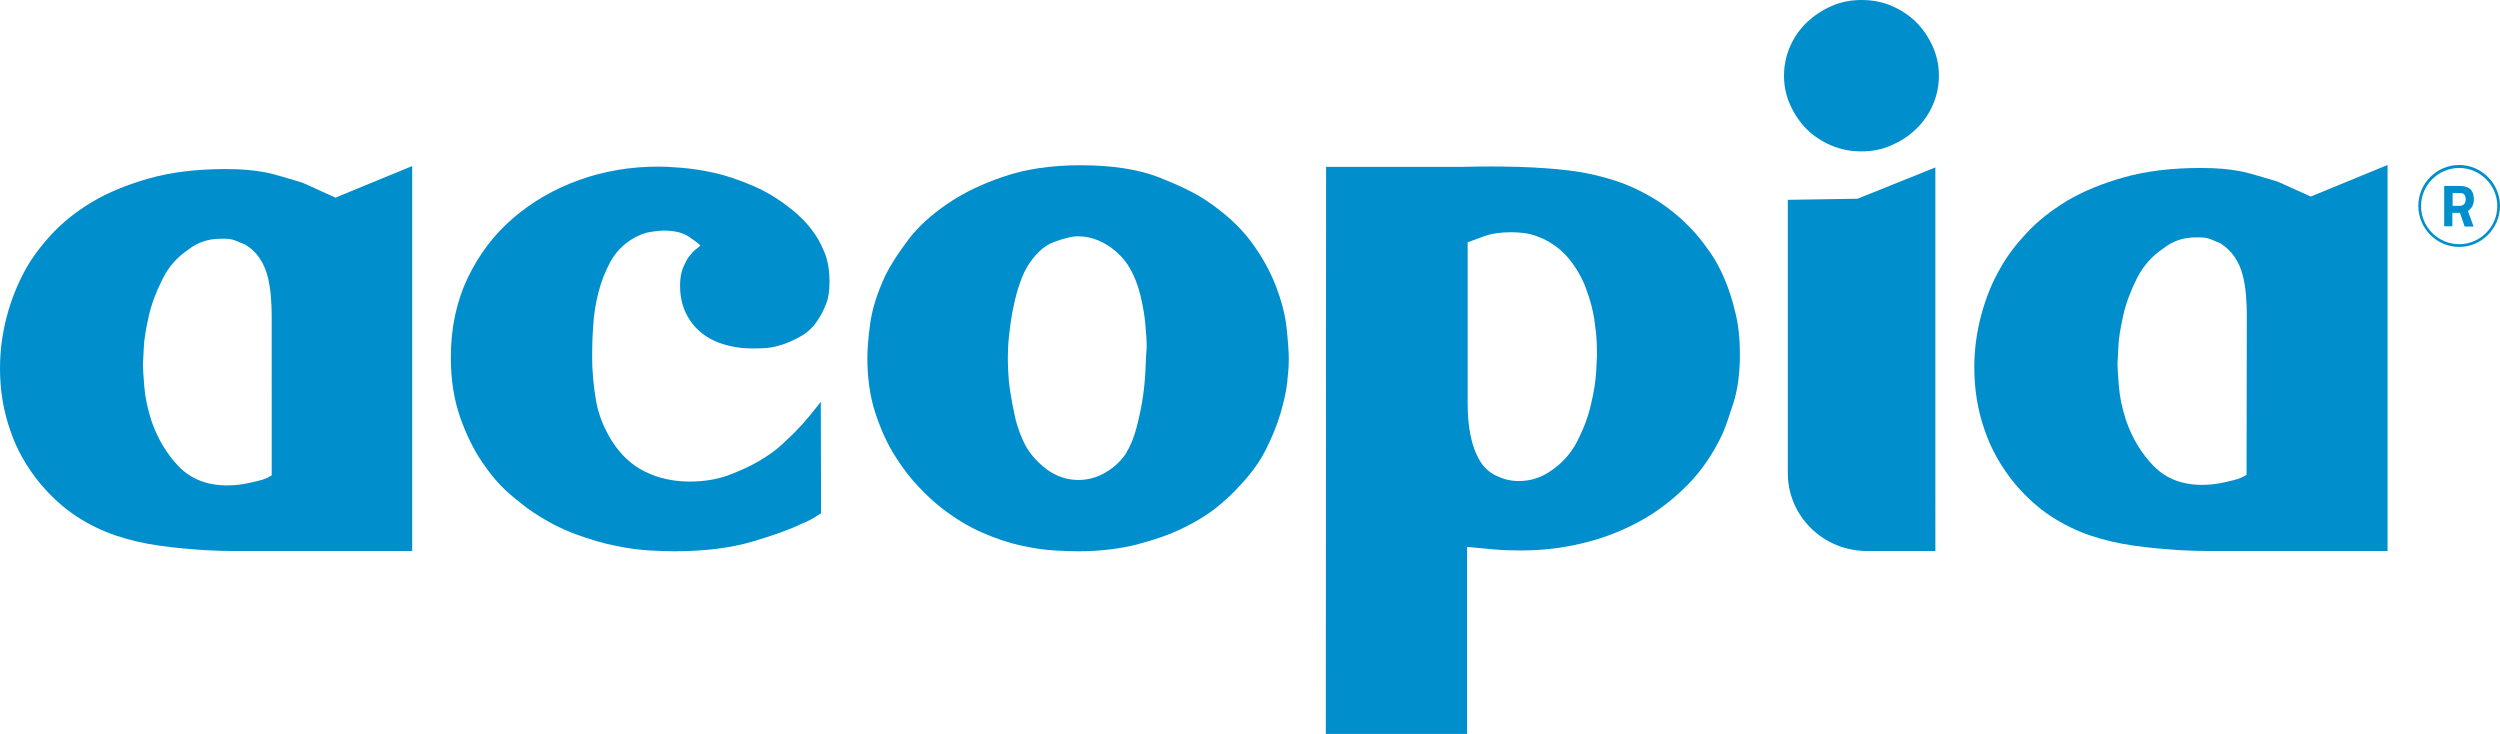
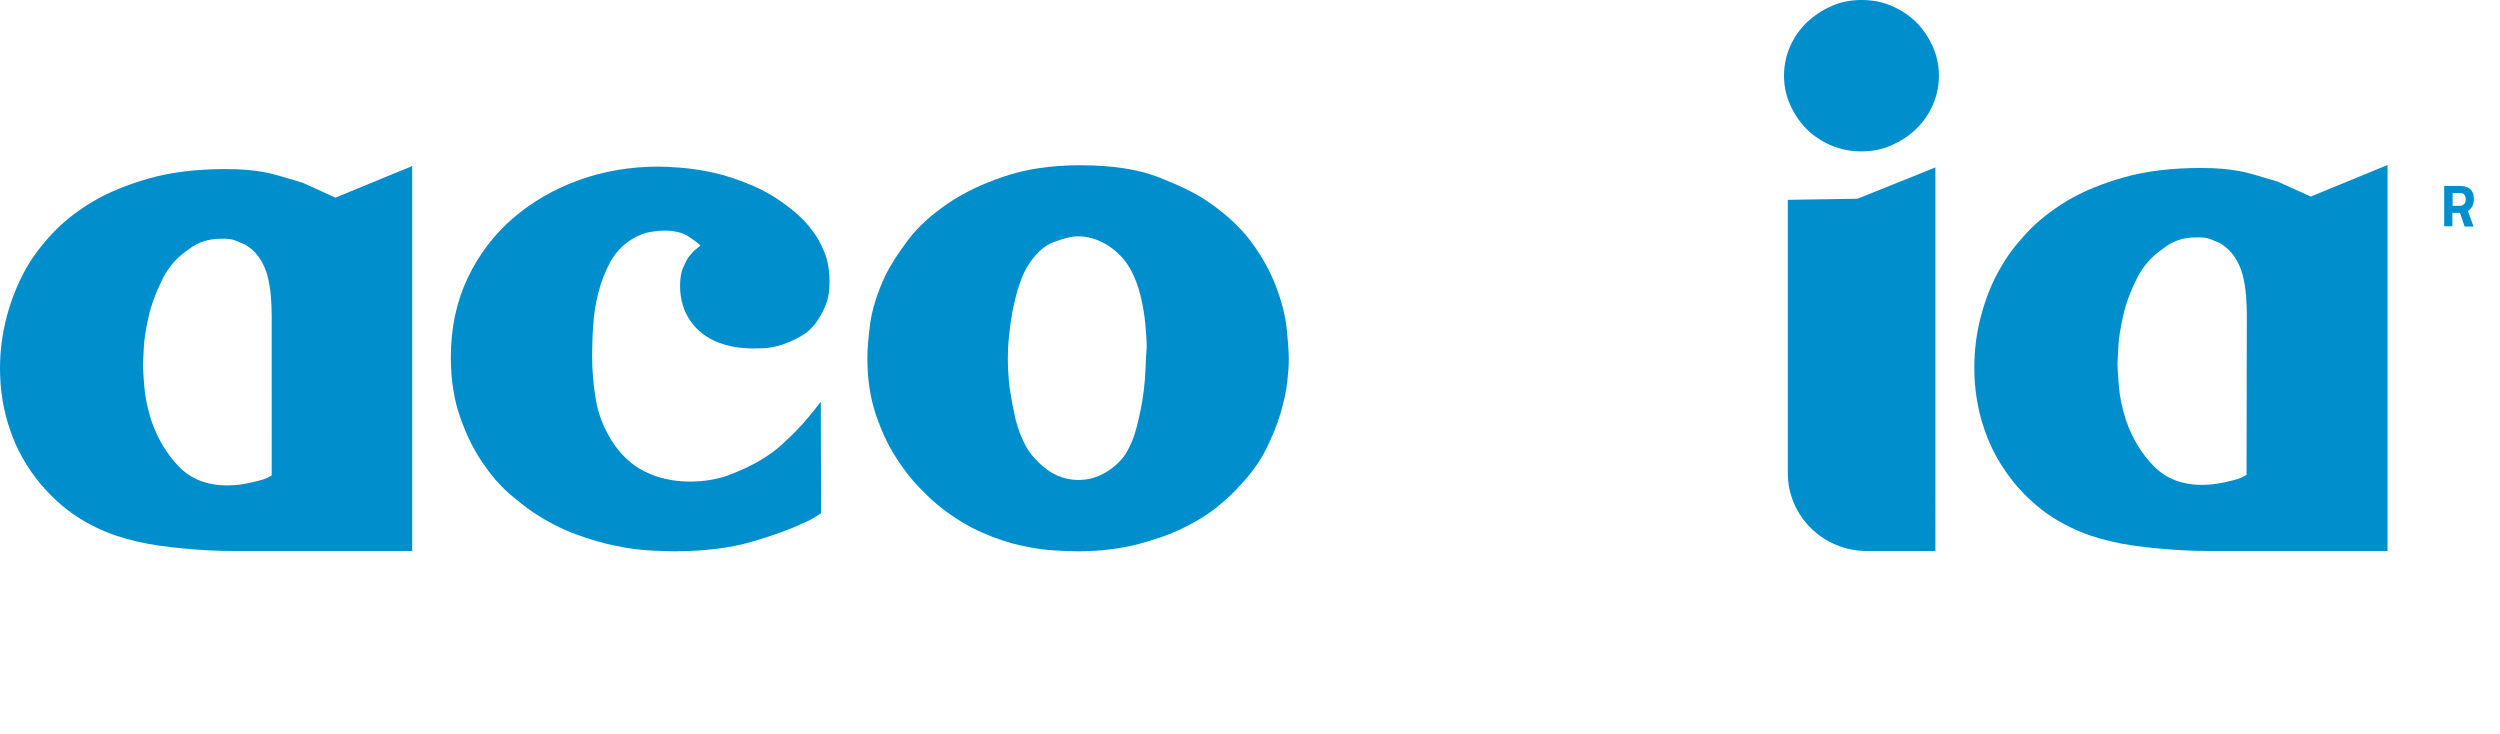
<svg xmlns="http://www.w3.org/2000/svg" version="1.1" id="Layer_2_00000077301039077289842850000018007489628074533545_" x="0px" y="0px" viewBox="0 0 918.3 269.7" style="enable-background:new 0 0 918.3 269.7;" xml:space="preserve">
  <style type="text/css">
	.st0{fill:#008FCC;}
</style>
  <g id="Layer_1-2">
    <path class="st0" d="M301.6,188.5c-2.4,1.7-4.8,3-7.2,3.9c-3.8,1.9-9.8,4.1-17.9,6.5c-8.1,2.4-17.8,3.6-29,3.6   c-2.1,0-5-0.1-8.7-0.3c-3.7-0.2-7.9-0.7-12.6-1.7c-4.7-0.9-9.6-2.4-14.8-4.3c-5.2-1.9-10.4-4.6-15.5-8c-2.6-1.7-5.6-4.1-9.1-7.1   c-3.4-3-6.7-6.9-9.8-11.5s-5.8-10.1-8-16.4s-3.4-13.6-3.4-21.9c0-10.9,2.1-20.6,6.2-29.2s9.7-16,16.7-22c7-6,15.1-10.7,24.3-14   s18.9-4.9,29.1-4.9c1.7,0,4.4,0.1,8.1,0.4c3.7,0.3,7.9,0.9,12.4,1.9s9.4,2.7,14.5,4.9c5.1,2.2,10,5.3,14.6,9.1   c0.9,0.7,2,1.8,3.5,3.2c1.5,1.5,2.9,3.3,4.4,5.4c1.5,2.2,2.7,4.7,3.8,7.5c1,2.8,1.5,6.1,1.5,9.7s-0.4,6.2-1.2,8.2   c-0.8,2-1.6,3.7-2.5,5.1c-1.7,2.9-3.8,5.1-6.3,6.6c-2.5,1.5-5,2.6-7.4,3.4c-2.4,0.8-4.7,1.2-6.7,1.3c-2.1,0.1-3.5,0.1-4.1,0.1   c-4.5,0-8.6-0.7-12.4-2.1c-4.5-1.7-8-4.4-10.5-8c-2.5-3.6-3.8-7.9-3.8-12.9c0-2.8,0.4-5.1,1.2-6.9c0.8-1.8,1.5-3.2,2.2-4   s1.3-1.6,1.9-2.1s1.3-1.1,2.2-1.8c-0.9-0.9-2.4-2-4.5-3.4c-2.2-1.4-5.2-2.1-9.2-2.1c-1,0-2.6,0.2-4.7,0.5s-4.3,1.2-6.7,2.6   c-3.4,2.1-6.1,4.9-8,8.4c-1.9,3.5-3.4,7.3-4.4,11.3c-1,4-1.7,8-1.9,12.2c-0.3,4.1-0.4,7.8-0.4,11.1c0,5.5,0.5,10.9,1.4,16.2   c0.9,5.3,2.9,10.2,5.8,14.9c3.3,5.2,7.4,9,12.3,11.4c4.9,2.4,10.4,3.6,16.4,3.6c5.2,0,9.9-0.8,14.1-2.3c4.2-1.6,8-3.3,11.4-5.3   c3.4-2,6.2-4,8.4-6.1s3.9-3.6,4.9-4.7c1.7-1.7,3.3-3.5,4.8-5.3c1.5-1.8,3-3.7,4.5-5.6L301.6,188.5L301.6,188.5z" />
    <path class="st0" d="M151.4,202.4H86.6c-3.7,0-7.4-0.1-11.1-0.3c-6-0.4-11.7-0.9-17.2-1.7c-5.5-0.8-10.8-2-15.8-3.7   c-5-1.7-9.8-4-14.5-7.1s-9-7-13-11.7c-5.1-6.1-8.9-12.8-11.3-20C1.2,150.7,0,143.2,0,135.3c0-6.3,0.8-12.7,2.5-19.1   c1.7-6.4,4.1-12.3,7.2-17.8c2.3-4,5.4-8.2,9.4-12.5c4-4.3,8.9-8.2,14.7-11.7c5.9-3.5,12.9-6.4,21.1-8.7c8.2-2.3,17.5-3.4,28-3.4   c3,0,5.6,0.1,7.9,0.3c2.3,0.2,4.5,0.5,6.6,0.9c2.1,0.4,4.2,1,6.3,1.6c2.1,0.6,4.6,1.4,7.4,2.2l12.1,5.5L151.4,61L151.4,202.4   L151.4,202.4z M99.8,116.1c0-2.3-0.1-4.7-0.3-7.2c-0.2-2.5-0.6-5-1.2-7.4c-0.6-2.4-1.6-4.6-2.9-6.6c-1.3-2-3.1-3.7-5.4-5.1   c-0.9-0.3-2-0.8-3.4-1.4c-1.4-0.6-3.2-0.8-5.5-0.7c-4.6,0-8.5,1.3-11.8,3.9c-4.2,2.8-7.5,6.5-9.7,11.1c-2.3,4.6-4,9.1-5,13.6   c-1,4.5-1.7,8.4-1.8,11.8c-0.2,3.4-0.3,5.4-0.3,5.9c0,1.4,0.2,4.1,0.5,8c0.3,3.9,1.2,8.1,2.6,12.5c2.3,6.7,5.7,12.3,10.1,16.9   c4.5,4.6,10.4,6.9,17.8,6.9c2.6,0,5.3-0.3,8-0.9c2.7-0.6,4.3-1,4.9-1.2l1.3-0.5c0.2,0,0.9-0.4,2.1-1.1L99.8,116.1L99.8,116.1z" />
    <path class="st0" d="M472.8,140.6c-0.4,3.5-1.3,7.3-2.5,11.4c-1.2,4.1-3,8.5-5.3,13.1c-2.3,4.6-5.6,9.1-9.7,13.4   c-2.1,2.4-4.9,5-8.3,7.8c-3.5,2.8-7.6,5.3-12.5,7.7s-10.5,4.3-16.9,6c-6.4,1.6-13.6,2.5-21.6,2.5c-2.1,0-4.9-0.1-8.6-0.3   c-3.6-0.2-7.8-0.8-12.3-1.8c-4.6-1-9.4-2.6-14.4-4.8s-10-5.2-15.1-9.2c-2.2-1.7-4.9-4.2-7.9-7.3c-3-3.1-6-6.9-8.8-11.4   c-2.9-4.5-5.3-9.8-7.3-15.8s-3-12.9-3-20.5c0-2.8,0.3-6.9,1-12.3c0.7-5.4,2.6-11.5,5.7-18.1c1.9-3.8,4.7-8.1,8.3-12.9   c3.6-4.8,8.4-9.1,14.2-13.1c5.8-4,12.7-7.4,20.8-10.1c8-2.8,17.5-4.2,28.4-4.2c11.6,0,21.1,1.5,28.6,4.4c7.4,2.9,13.2,5.7,17.1,8.3   c7.1,4.7,12.7,9.8,16.8,15.3s7.1,11,9.2,16.5s3.4,10.6,3.9,15.3s0.8,8.6,0.8,11.6C473.4,134.3,473.2,137.1,472.8,140.6    M421.2,127.6c0-2.4-0.2-5.3-0.5-8.6c-0.3-3.3-0.9-6.8-1.8-10.5c-0.9-3.7-2.2-7.1-3.9-10c-1.9-3.3-4.6-6.1-8-8.3   c-3.5-2.2-7.1-3.4-11.1-3.4c-2.1,0-5,0.7-8.8,2.1s-7.1,4.6-10.1,9.6c-1.2,2.2-2.2,4.8-3.1,7.7c-0.9,2.9-1.5,5.8-2.1,8.7   c-0.5,2.9-0.9,5.9-1.2,8.8c-0.3,2.9-0.4,5.5-0.4,7.8c0,0.5,0,1.9,0.1,4.3c0.1,2.3,0.3,5.1,0.8,8.2s1.1,6.4,1.9,9.9   c0.9,3.5,2.1,6.7,3.6,9.6c1.9,3.5,4.6,6.4,8,9c3.5,2.5,7.3,3.8,11.6,3.8c3.4,0,6.7-0.9,9.8-2.7c3.1-1.8,5.6-4.1,7.5-6.9   c1.7-2.8,3.1-6.1,4.1-10.1c1-4,1.8-7.8,2.3-11.4c0.5-3.6,0.9-8.1,1-13.2L421.2,127.6L421.2,127.6z" />
-     <path class="st0" d="M487.1,61.3h49.8c7.1-0.2,14-0.2,20.9,0c6.4,0.2,12.5,0.6,18.4,1.3c5.9,0.7,11.7,2,17.2,3.8s10.8,4.4,15.8,7.6   c4.9,3.2,9.6,7.2,14,12.2c1.4,1.6,3,3.7,4.9,6.4c1.9,2.7,3.6,5.8,5.2,9.5c1.6,3.7,3,7.9,4.1,12.6c1.2,4.7,1.7,9.8,1.7,15.5   c0,6.9-0.8,12.9-2.4,17.9s-2.9,8.8-4,11.3c-3.4,7.2-7.7,13.6-13,18.9s-11.2,9.9-17.8,13.4c-6.5,3.5-13.5,6.2-20.9,7.9   c-7.4,1.8-14.9,2.6-22.5,2.6c-3.4,0-6.6-0.1-9.8-0.4c-3.2-0.3-6.5-0.6-9.8-0.9v68.7h-51.9L487.1,61.3L487.1,61.3z M539.1,148.3   c0,2.3,0.1,4.8,0.4,7.4s0.8,5.2,1.5,7.6c0.7,2.4,1.7,4.6,3,6.6c1.3,2,3.2,3.7,5.7,4.9c2.5,1.2,5.2,1.9,8.2,1.9   c4.2,0,8.1-1.2,11.7-3.7c4.2-2.8,7.5-6.5,9.8-11c2.3-4.5,4-9,5-13.5c1.1-4.5,1.7-8.5,1.9-11.9c0.2-3.4,0.3-5.4,0.3-6   c0-0.7,0-2.3-0.1-4.8c-0.1-2.5-0.4-5.3-0.9-8.6c-0.5-3.3-1.4-6.7-2.7-10.3c-1.2-3.6-3-7-5.3-10.2c-2-2.7-4-4.7-6.1-6.2   s-4.2-2.7-6.1-3.4c-2-0.8-3.8-1.3-5.6-1.5c-1.8-0.2-3.3-0.3-4.5-0.3c-4.1,0-7.5,0.5-10.2,1.5s-4.7,1.7-6,2.2L539.1,148.3   L539.1,148.3z" />
    <path class="st0" d="M694.9,2.2c3.5,1.5,6.5,3.5,9,6s4.5,5.5,6,8.8c1.5,3.3,2.3,6.9,2.3,10.8s-0.8,7.5-2.3,10.9   c-1.5,3.4-3.6,6.3-6.2,8.8c-2.6,2.5-5.6,4.4-9,5.9c-3.4,1.5-7,2.2-11,2.2s-7.6-0.7-11.1-2.2c-3.5-1.5-6.5-3.5-9-6   c-2.5-2.5-4.5-5.5-6-8.8s-2.3-6.9-2.3-10.8s0.8-7.5,2.3-10.9c1.5-3.4,3.6-6.3,6.2-8.8c2.6-2.4,5.6-4.4,9-5.9c3.4-1.5,7-2.2,11-2.2   S691.5,0.7,694.9,2.2" />
    <path class="st0" d="M710.9,202.4h-25.1c-16.1,0-29.1-12.8-29.1-28.6V73.4l25.6-0.4l28.6-11.5L710.9,202.4L710.9,202.4z" />
    <path class="st0" d="M877,202.4h-65c-3.7,0-7.4-0.1-11.1-0.3c-6-0.4-11.8-0.9-17.3-1.7c-5.5-0.8-10.8-2-15.8-3.7   c-5-1.7-9.9-4.1-14.5-7.1c-4.7-3.1-9-7-13.1-11.8c-5.1-6.2-8.9-12.9-11.3-20.1c-2.5-7.2-3.7-14.8-3.7-22.7c0-6.3,0.8-12.7,2.5-19.1   c1.7-6.4,4.1-12.4,7.3-17.8c2.3-4.1,5.4-8.2,9.4-12.5c4-4.3,8.9-8.2,14.8-11.8c5.9-3.5,12.9-6.4,21.1-8.7   c8.2-2.3,17.6-3.4,28.1-3.4c3,0,5.6,0.1,7.9,0.3c2.3,0.2,4.5,0.5,6.6,0.9s4.2,1,6.3,1.6c2.1,0.6,4.6,1.4,7.4,2.2l12.2,5.5L877,60.6   L877,202.4L877,202.4z M825.3,115.8c0-2.3-0.1-4.7-0.3-7.3c-0.2-2.6-0.6-5-1.2-7.4c-0.6-2.4-1.6-4.6-2.9-6.6   c-1.3-2-3.1-3.7-5.4-5.2c-0.9-0.3-2-0.8-3.4-1.4c-1.4-0.6-3.3-0.8-5.5-0.7c-4.6,0-8.5,1.3-11.9,4c-4.2,2.8-7.5,6.5-9.8,11.1   c-2.3,4.6-4,9.1-5,13.6s-1.7,8.4-1.8,11.9c-0.2,3.4-0.3,5.4-0.3,5.9c0,1.4,0.2,4.1,0.5,8.1c0.3,4,1.2,8.1,2.6,12.5   c2.3,6.7,5.7,12.3,10.2,16.9c4.5,4.6,10.4,6.9,17.8,6.9c2.6,0,5.3-0.3,8-0.9s4.4-1,4.9-1.2l1.3-0.5c0.2,0,0.9-0.4,2.1-1.1   L825.3,115.8L825.3,115.8z" />
    <path class="st0" d="M900.8,78.1v5h-3V68.3h5.7c3.5,0,5.2,1.6,5.2,4.9c0,1.9-0.7,3.3-2.2,4.3l2.1,5.7h-3.3l-1.7-5H900.8L900.8,78.1   z M905.2,74.9c0.3-0.4,0.5-1,0.5-1.7s-0.2-1.3-0.5-1.7s-0.9-0.6-1.6-0.6h-2.7v4.7h2.8C904.3,75.6,904.8,75.3,905.2,74.9" />
-     <path class="st0" d="M903.3,90.7c-8.3,0-15-6.8-15-15.1s6.8-15,15-15s15,6.8,15,15S911.6,90.7,903.3,90.7 M903.3,61.7   c-7.7,0-14,6.3-14,14s6.3,14,14,14s14-6.3,14-14S911,61.7,903.3,61.7" />
  </g>
</svg>